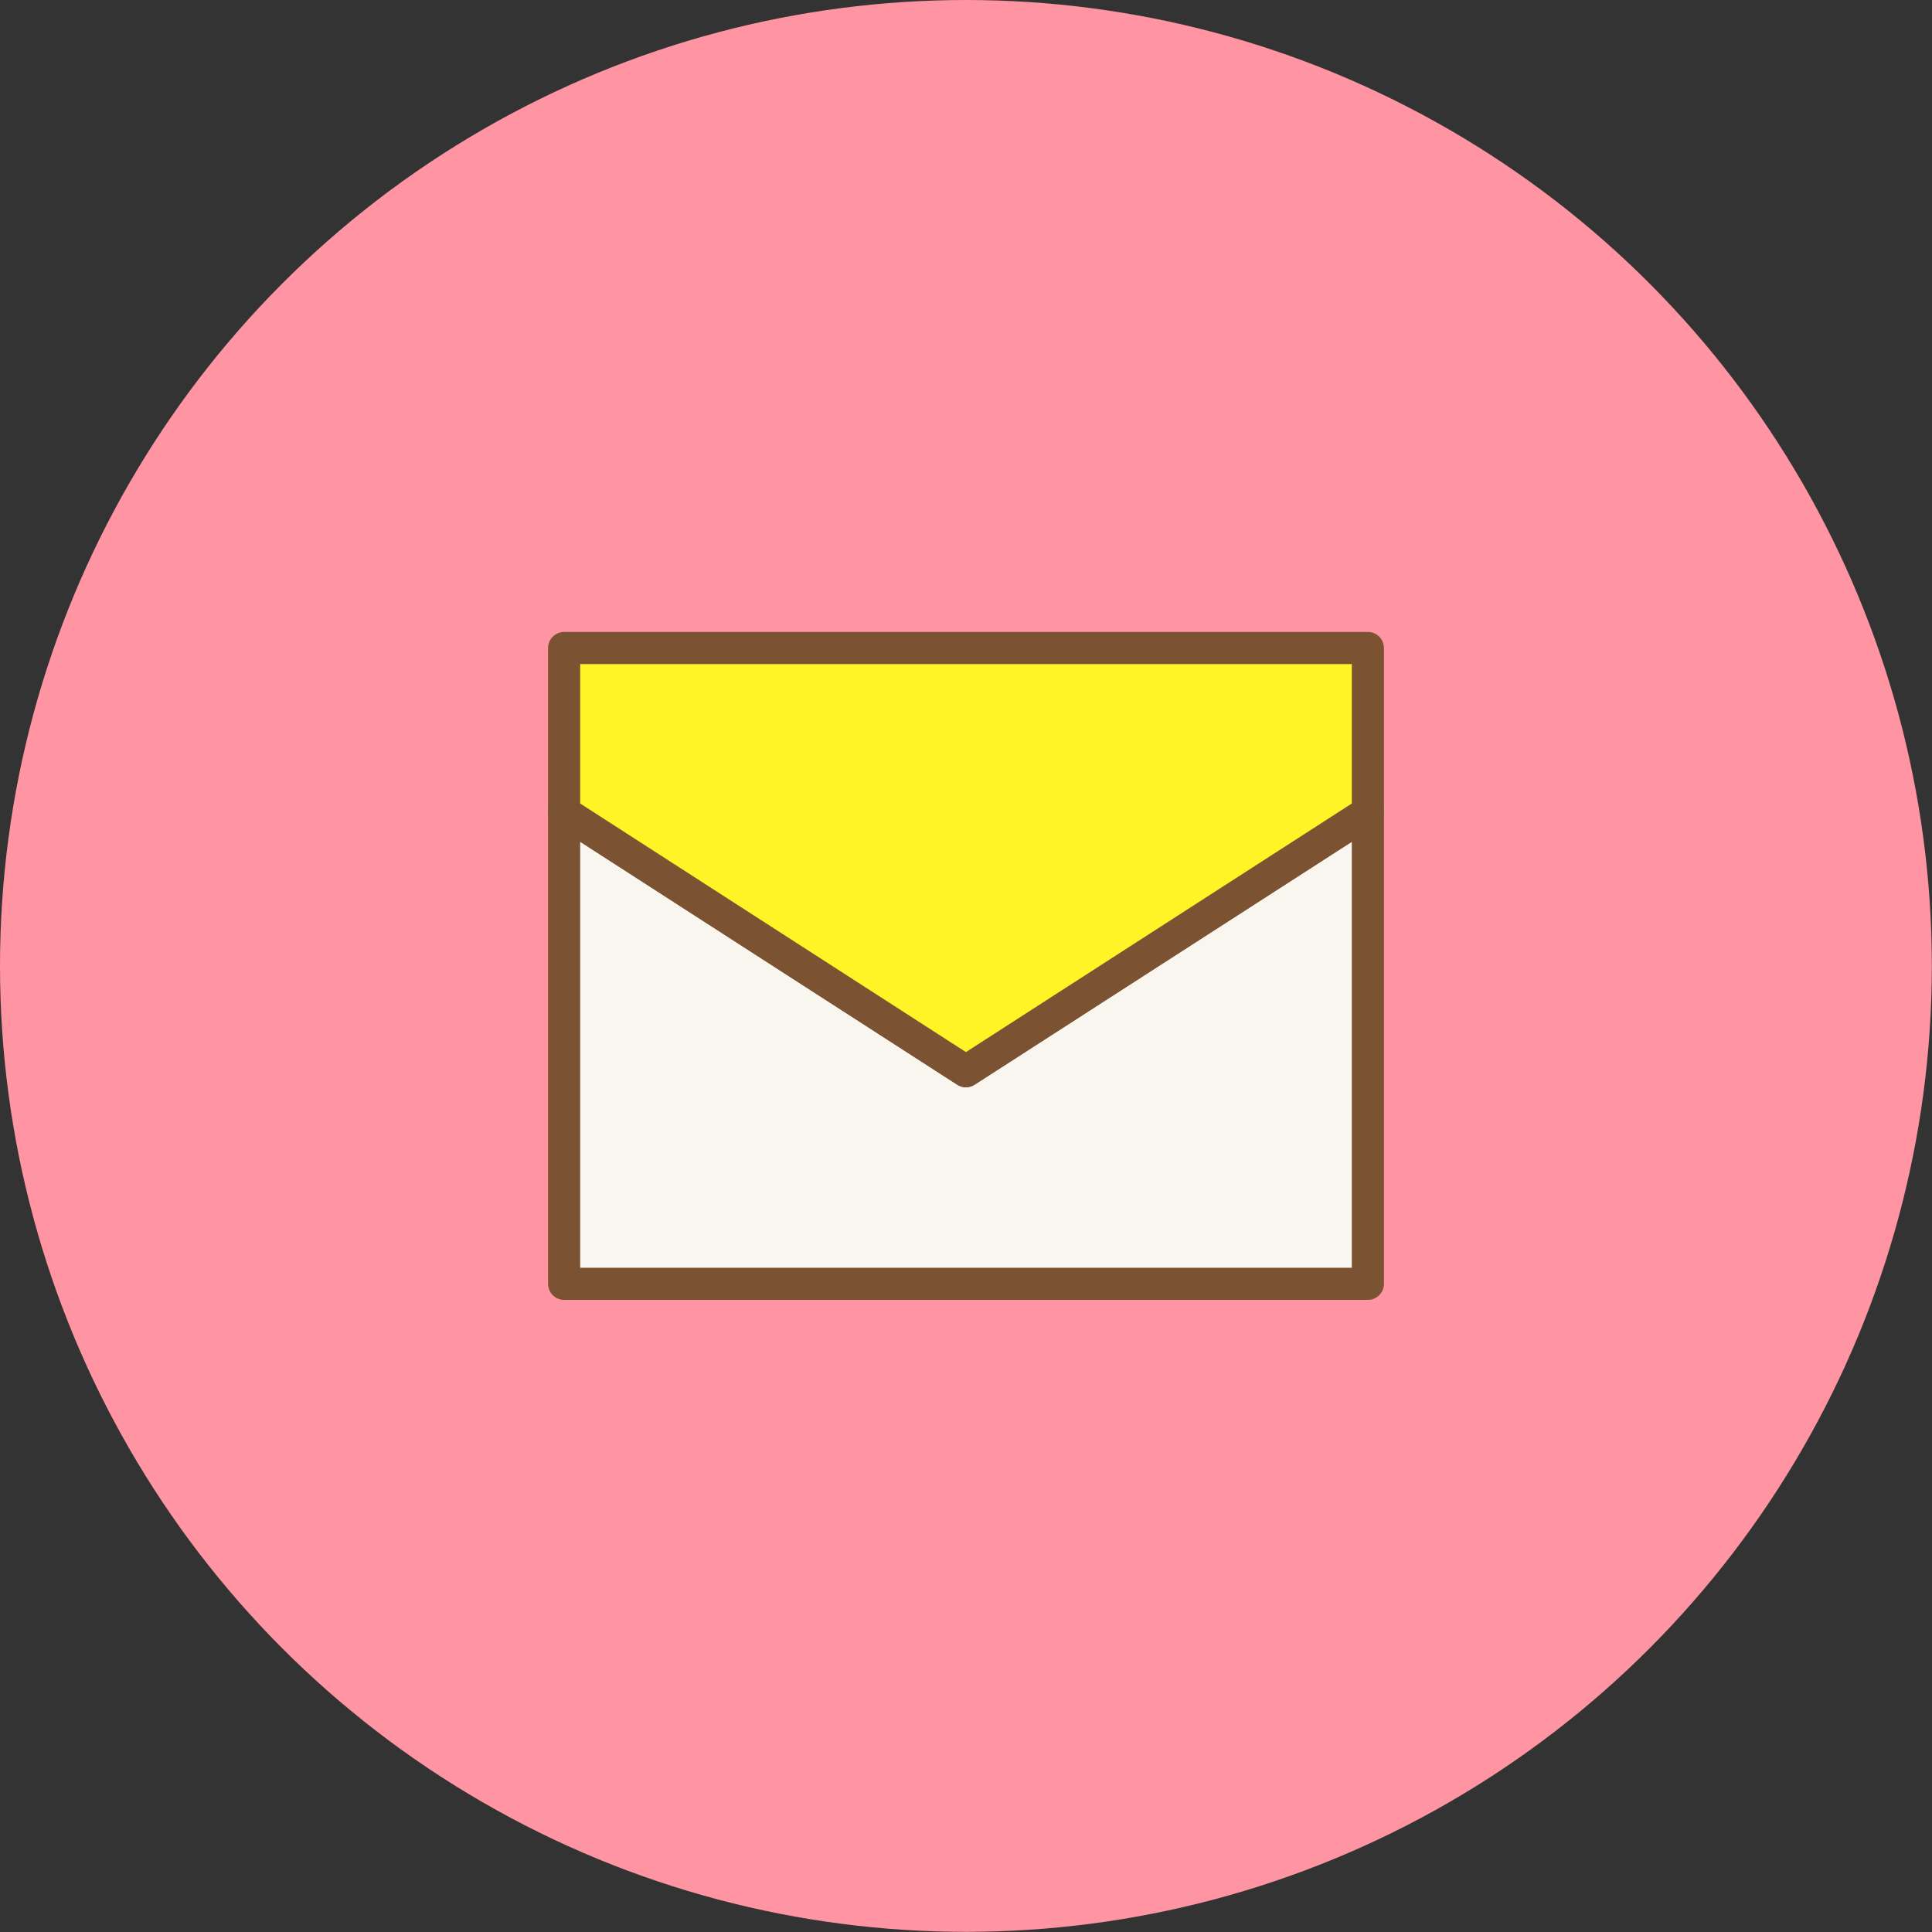
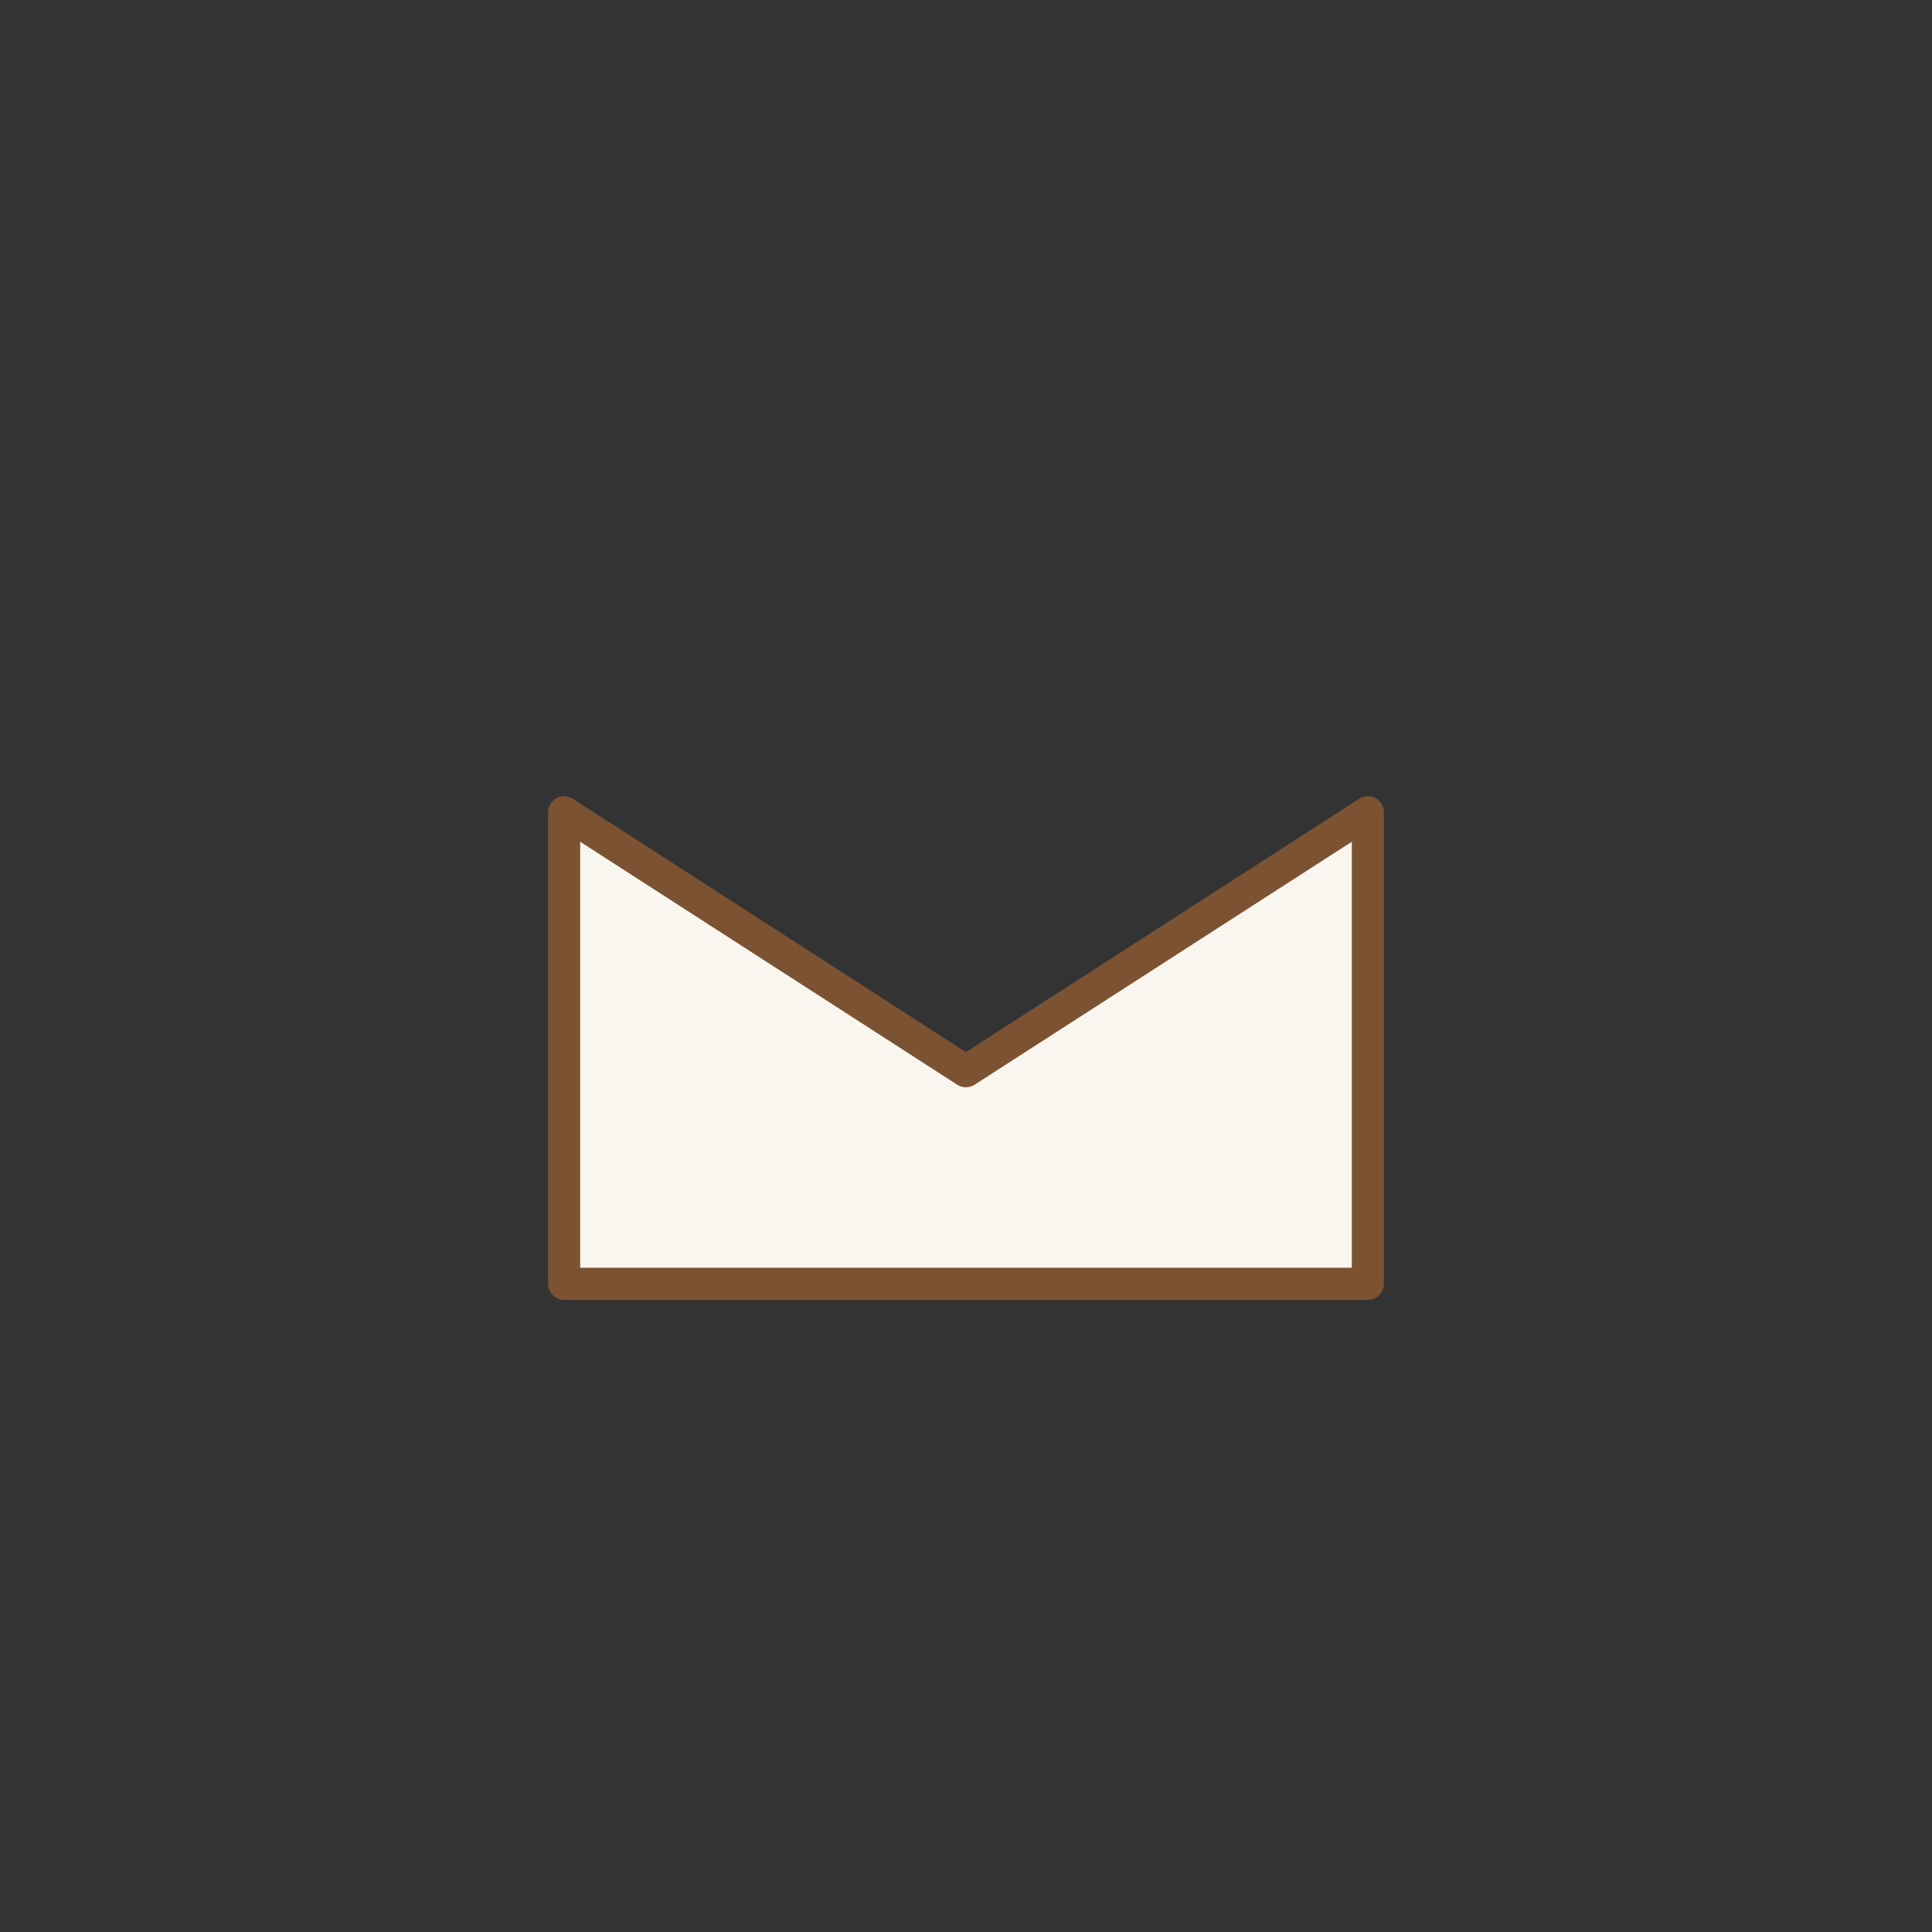
<svg xmlns="http://www.w3.org/2000/svg" id="_イヤー_2" viewBox="0 0 120.21 120.21">
  <rect x="0" y="0" width="120.21" height="120.21" fill="#333333" stroke="none" />
  <defs>
    <style>.cls-1{fill:#ff95a3;}.cls-2{fill:#fff526;}.cls-2,.cls-3{stroke:#7b5333;stroke-linecap:round;stroke-linejoin:round;stroke-width:2px;}.cls-3{fill:#f8f6ef;}</style>
  </defs>
  <g id="_イヤー_1-2">
    <g>
-       <circle class="cls-1" cx="60.1" cy="60.1" r="60.1" />
      <g>
        <polygon class="cls-3" points="60.1 66.65 35.1 50.54 35.1 79.88 85.11 79.88 85.11 50.54 60.1 66.65" />
-         <polygon class="cls-2" points="85.11 50.54 85.11 40.32 35.1 40.32 35.1 50.54 60.1 66.65 85.11 50.54" />
      </g>
    </g>
  </g>
</svg>